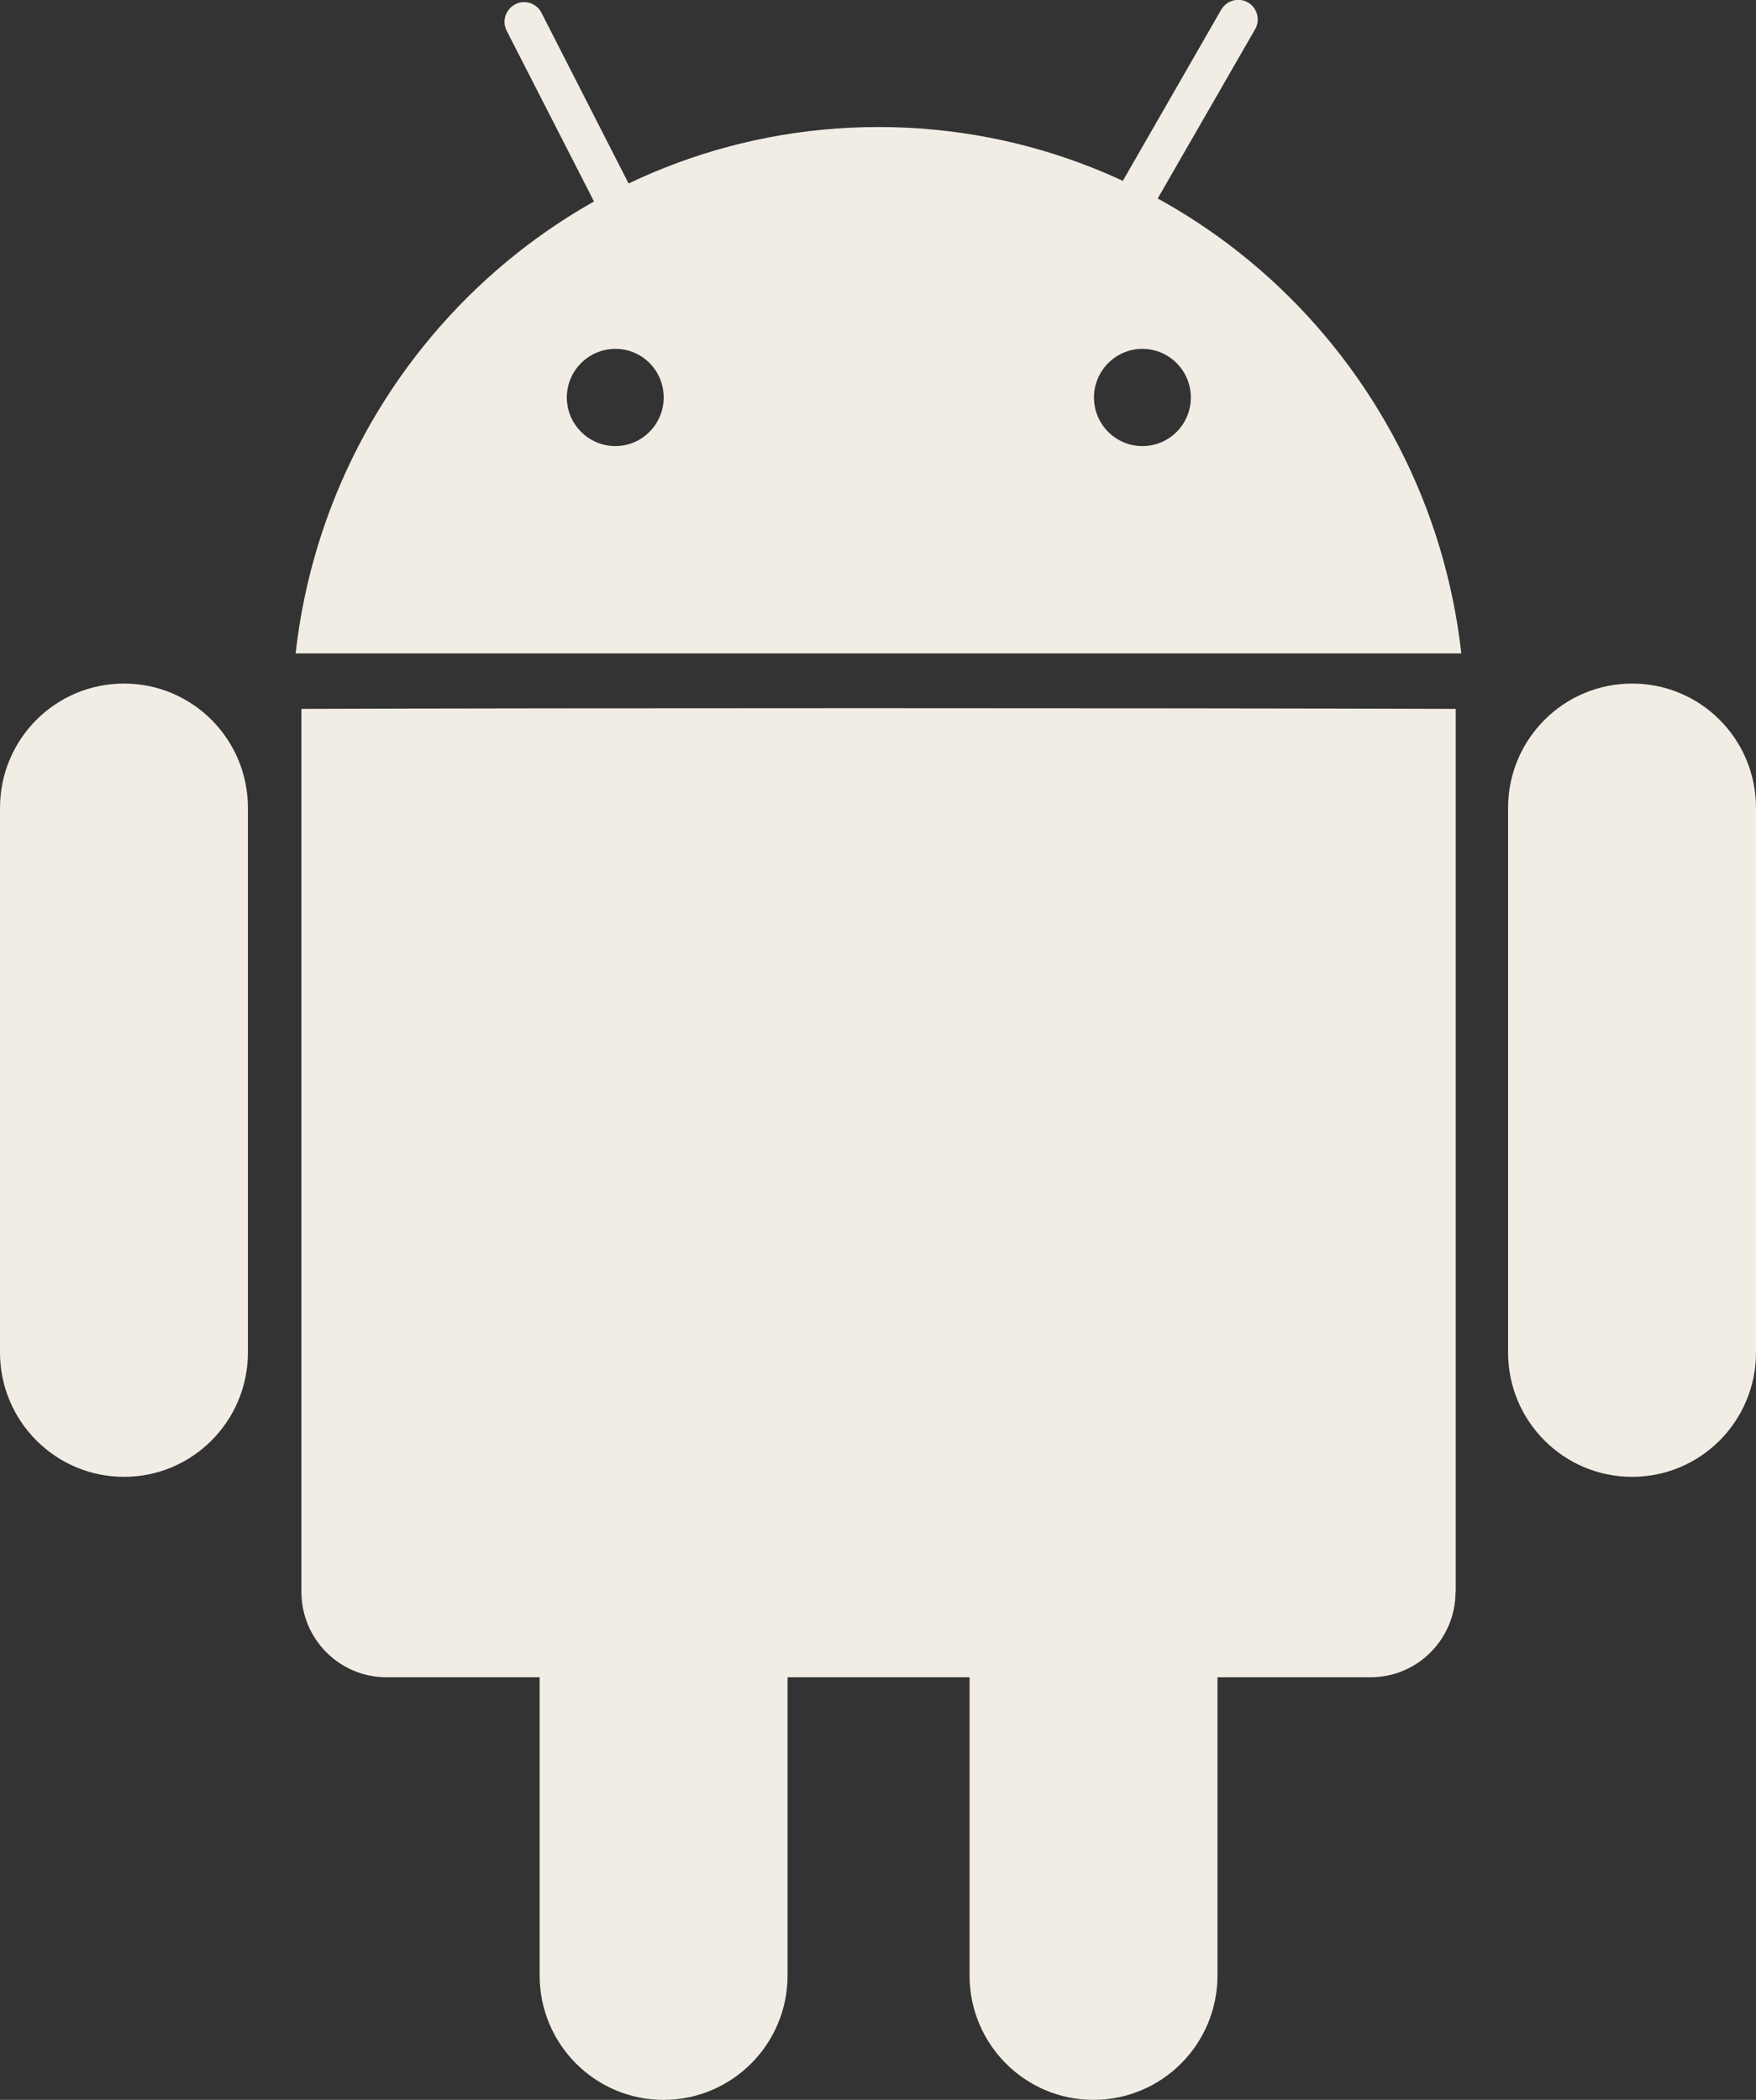
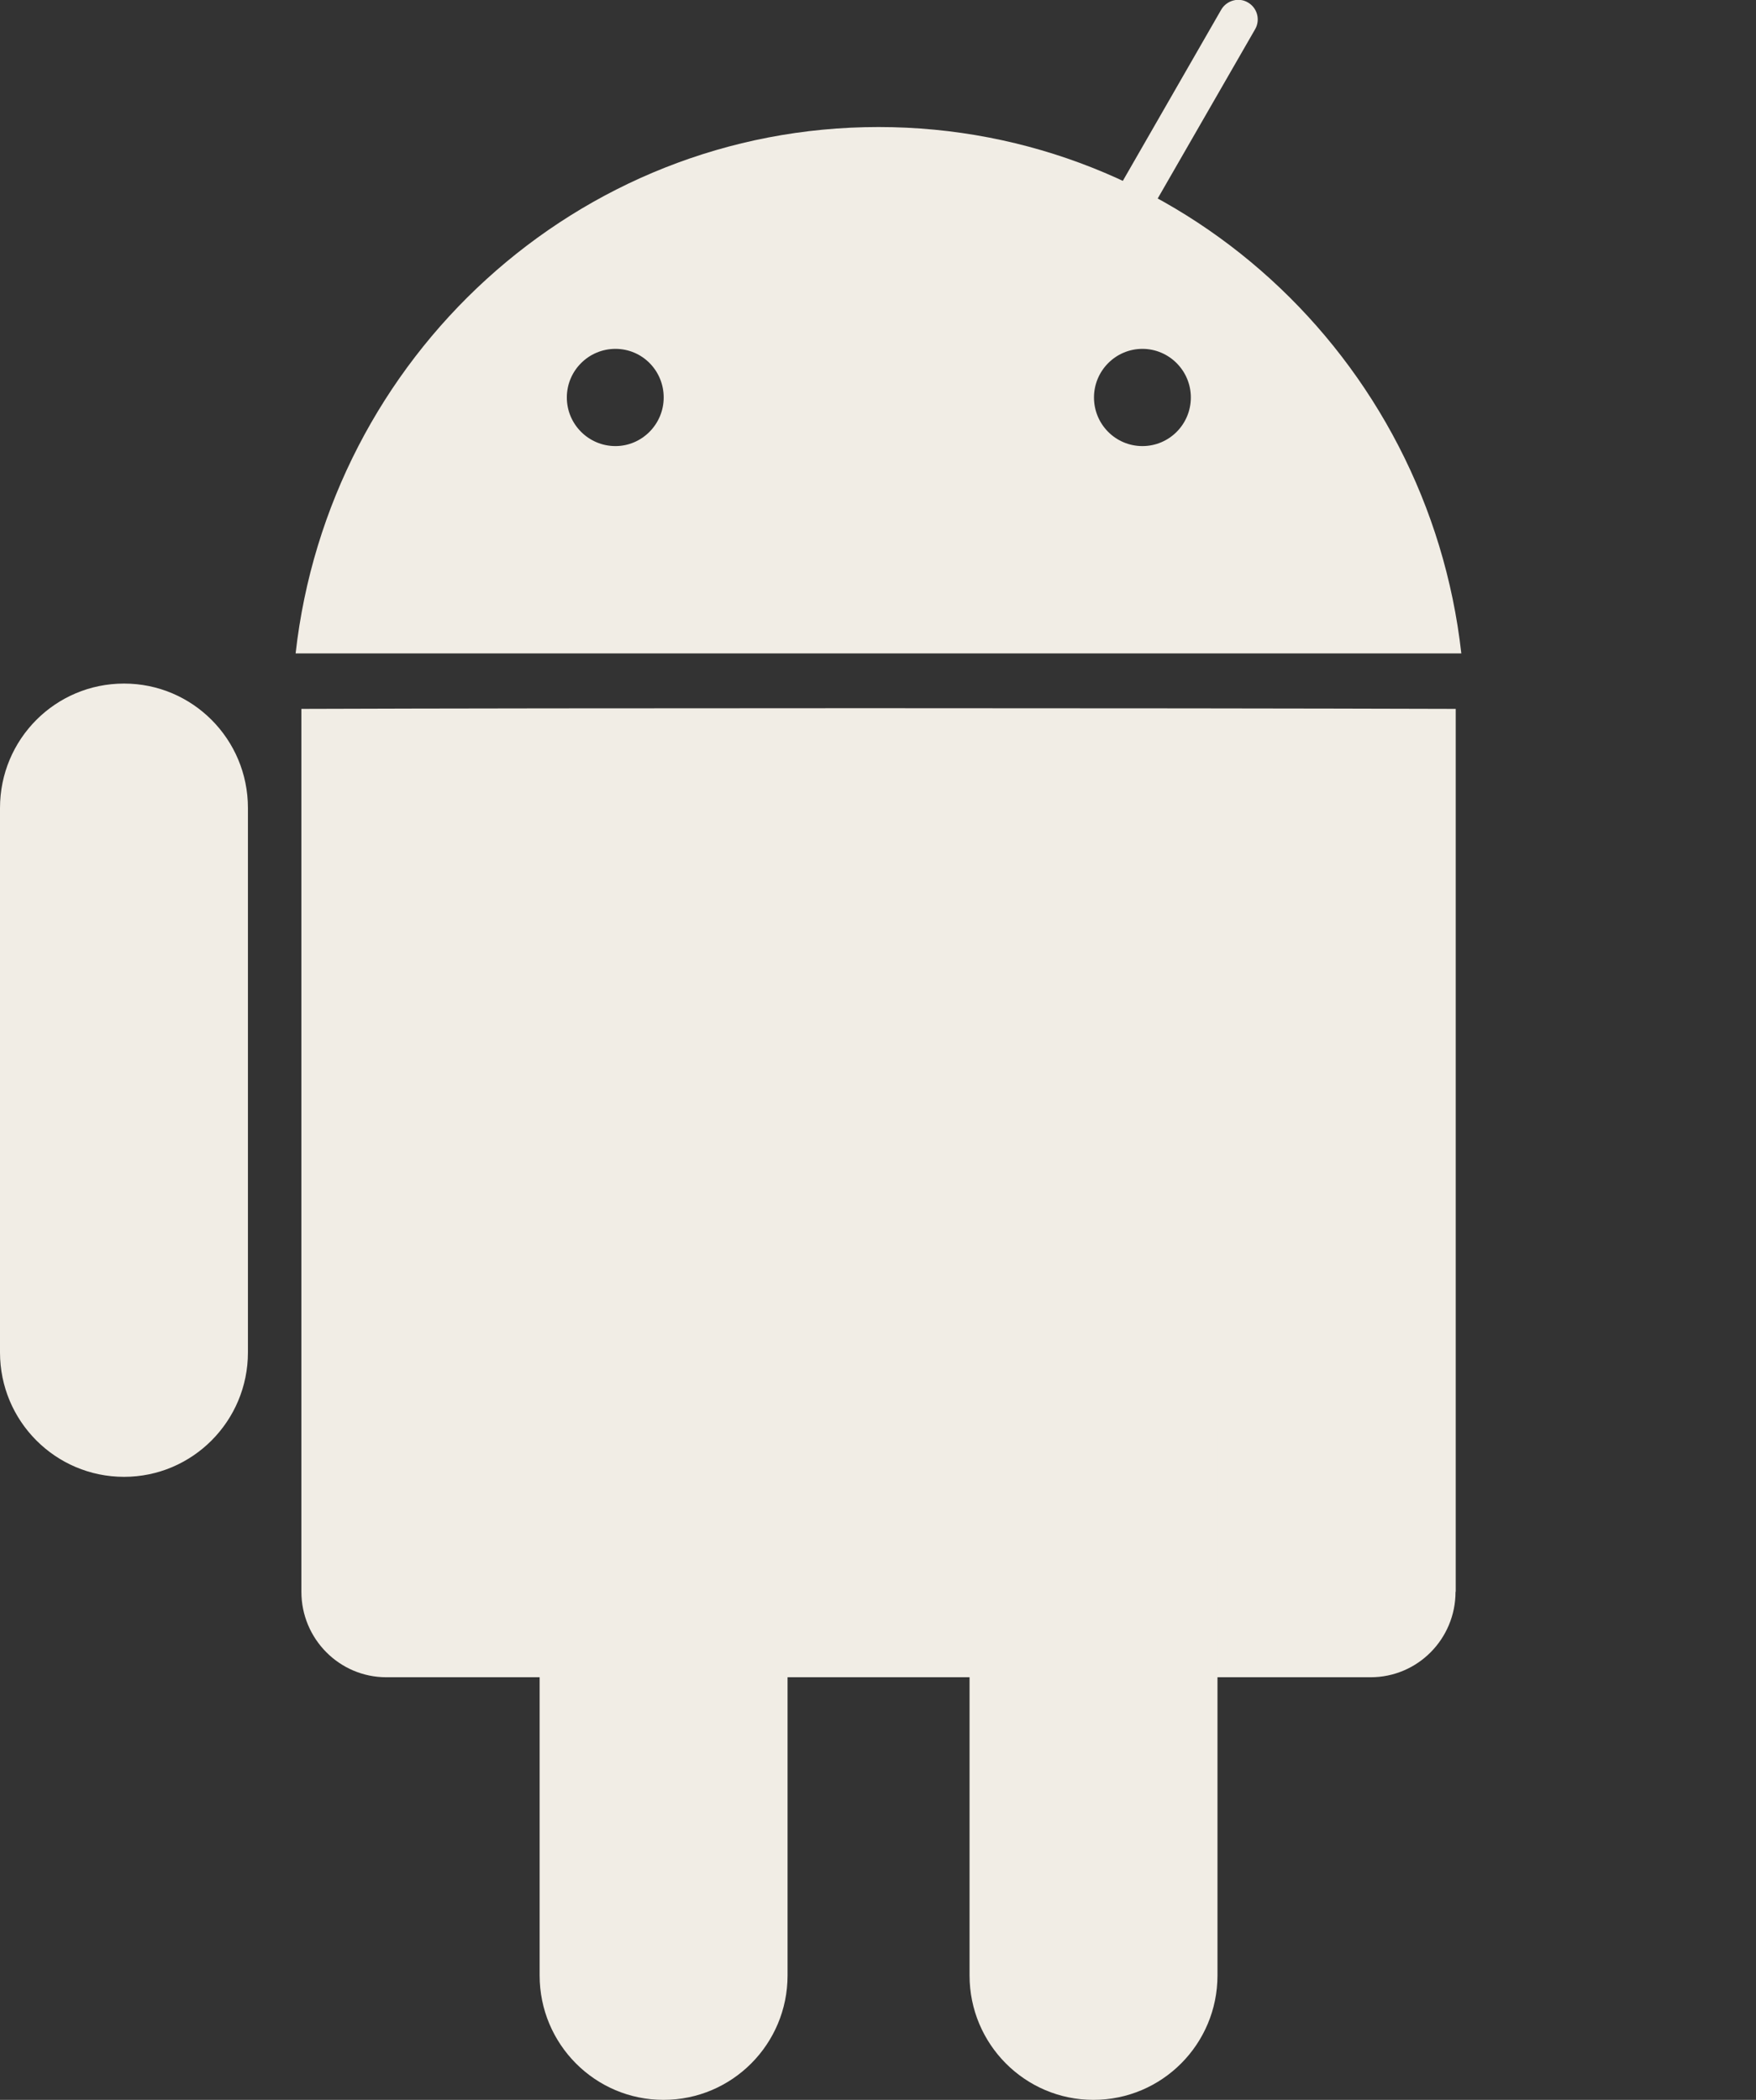
<svg xmlns="http://www.w3.org/2000/svg" id="Layer_1" data-name="Layer 1" viewBox="0 0 94.27 112.74">
  <rect x="0" y="0" width="94.27" height="112.74" fill="#333333" stroke="none" />
  <defs>
    <style>
      .cls-1 {
        fill: #f1ede5;
      }
    </style>
  </defs>
  <path class="cls-1" d="m78.14,85.46c0,2.53-2.03,4.59-4.56,4.59H20.74c-2.52,0-4.56-2.06-4.56-4.59v-47.4c13.85-.05,46.16-.05,61.97,0v47.4Z" />
-   <path class="cls-1" d="m35.75,13.75c.26.51.06,1.16-.46,1.42h0c-.51.26-1.15.06-1.41-.46L27.2,1.65c-.27-.52-.05-1.15.46-1.42h0c.51-.27,1.15-.06,1.41.46l6.67,13.07h0Z" />
  <path class="cls-1" d="m60.07,14.3c-.29.51-.93.68-1.44.38h0c-.5-.29-.67-.93-.38-1.44l7.31-12.72c.29-.5.94-.68,1.43-.39h0c.51.29.68.94.39,1.44l-7.32,12.72h0Z" />
-   <path class="cls-1" d="m94.27,72.61c0,3.69-2.97,6.68-6.65,6.68h0c-3.68,0-6.66-2.99-6.66-6.68v-29.23c0-3.69,2.98-6.68,6.66-6.68h0c3.68,0,6.65,2.98,6.65,6.68v29.23Z" />
  <path class="cls-1" d="m13.31,72.61c0,3.69-2.98,6.68-6.65,6.68h0c-3.68,0-6.66-2.99-6.66-6.68v-29.23c0-3.69,2.97-6.68,6.66-6.68h0c3.67,0,6.65,2.98,6.65,6.68v29.23Z" />
  <path class="cls-1" d="m42.28,106.06c0,3.69-2.98,6.68-6.66,6.68h0c-3.67,0-6.65-2.99-6.65-6.68v-29.23c0-3.68,2.97-6.68,6.65-6.68h0c3.68,0,6.66,3,6.66,6.68v29.23Z" />
  <path class="cls-1" d="m65.36,106.06c0,3.69-2.98,6.68-6.66,6.68h0c-3.67,0-6.65-2.99-6.65-6.68v-29.23c0-3.68,2.98-6.68,6.65-6.68h0c3.68,0,6.66,3,6.66,6.68v29.23Z" />
  <path class="cls-1" d="m47.16,6.82c-16.18,0-29.51,12.37-31.29,28.26h62.58c-1.78-15.9-15.1-28.26-31.29-28.26h0Zm-14.12,17.13c-1.44,0-2.61-1.17-2.61-2.61s1.17-2.61,2.61-2.61,2.59,1.17,2.59,2.61-1.17,2.61-2.59,2.61h0Zm28.29,0c-1.44,0-2.6-1.17-2.6-2.61s1.17-2.61,2.6-2.61,2.6,1.17,2.6,2.61-1.16,2.61-2.6,2.61Z" />
</svg>